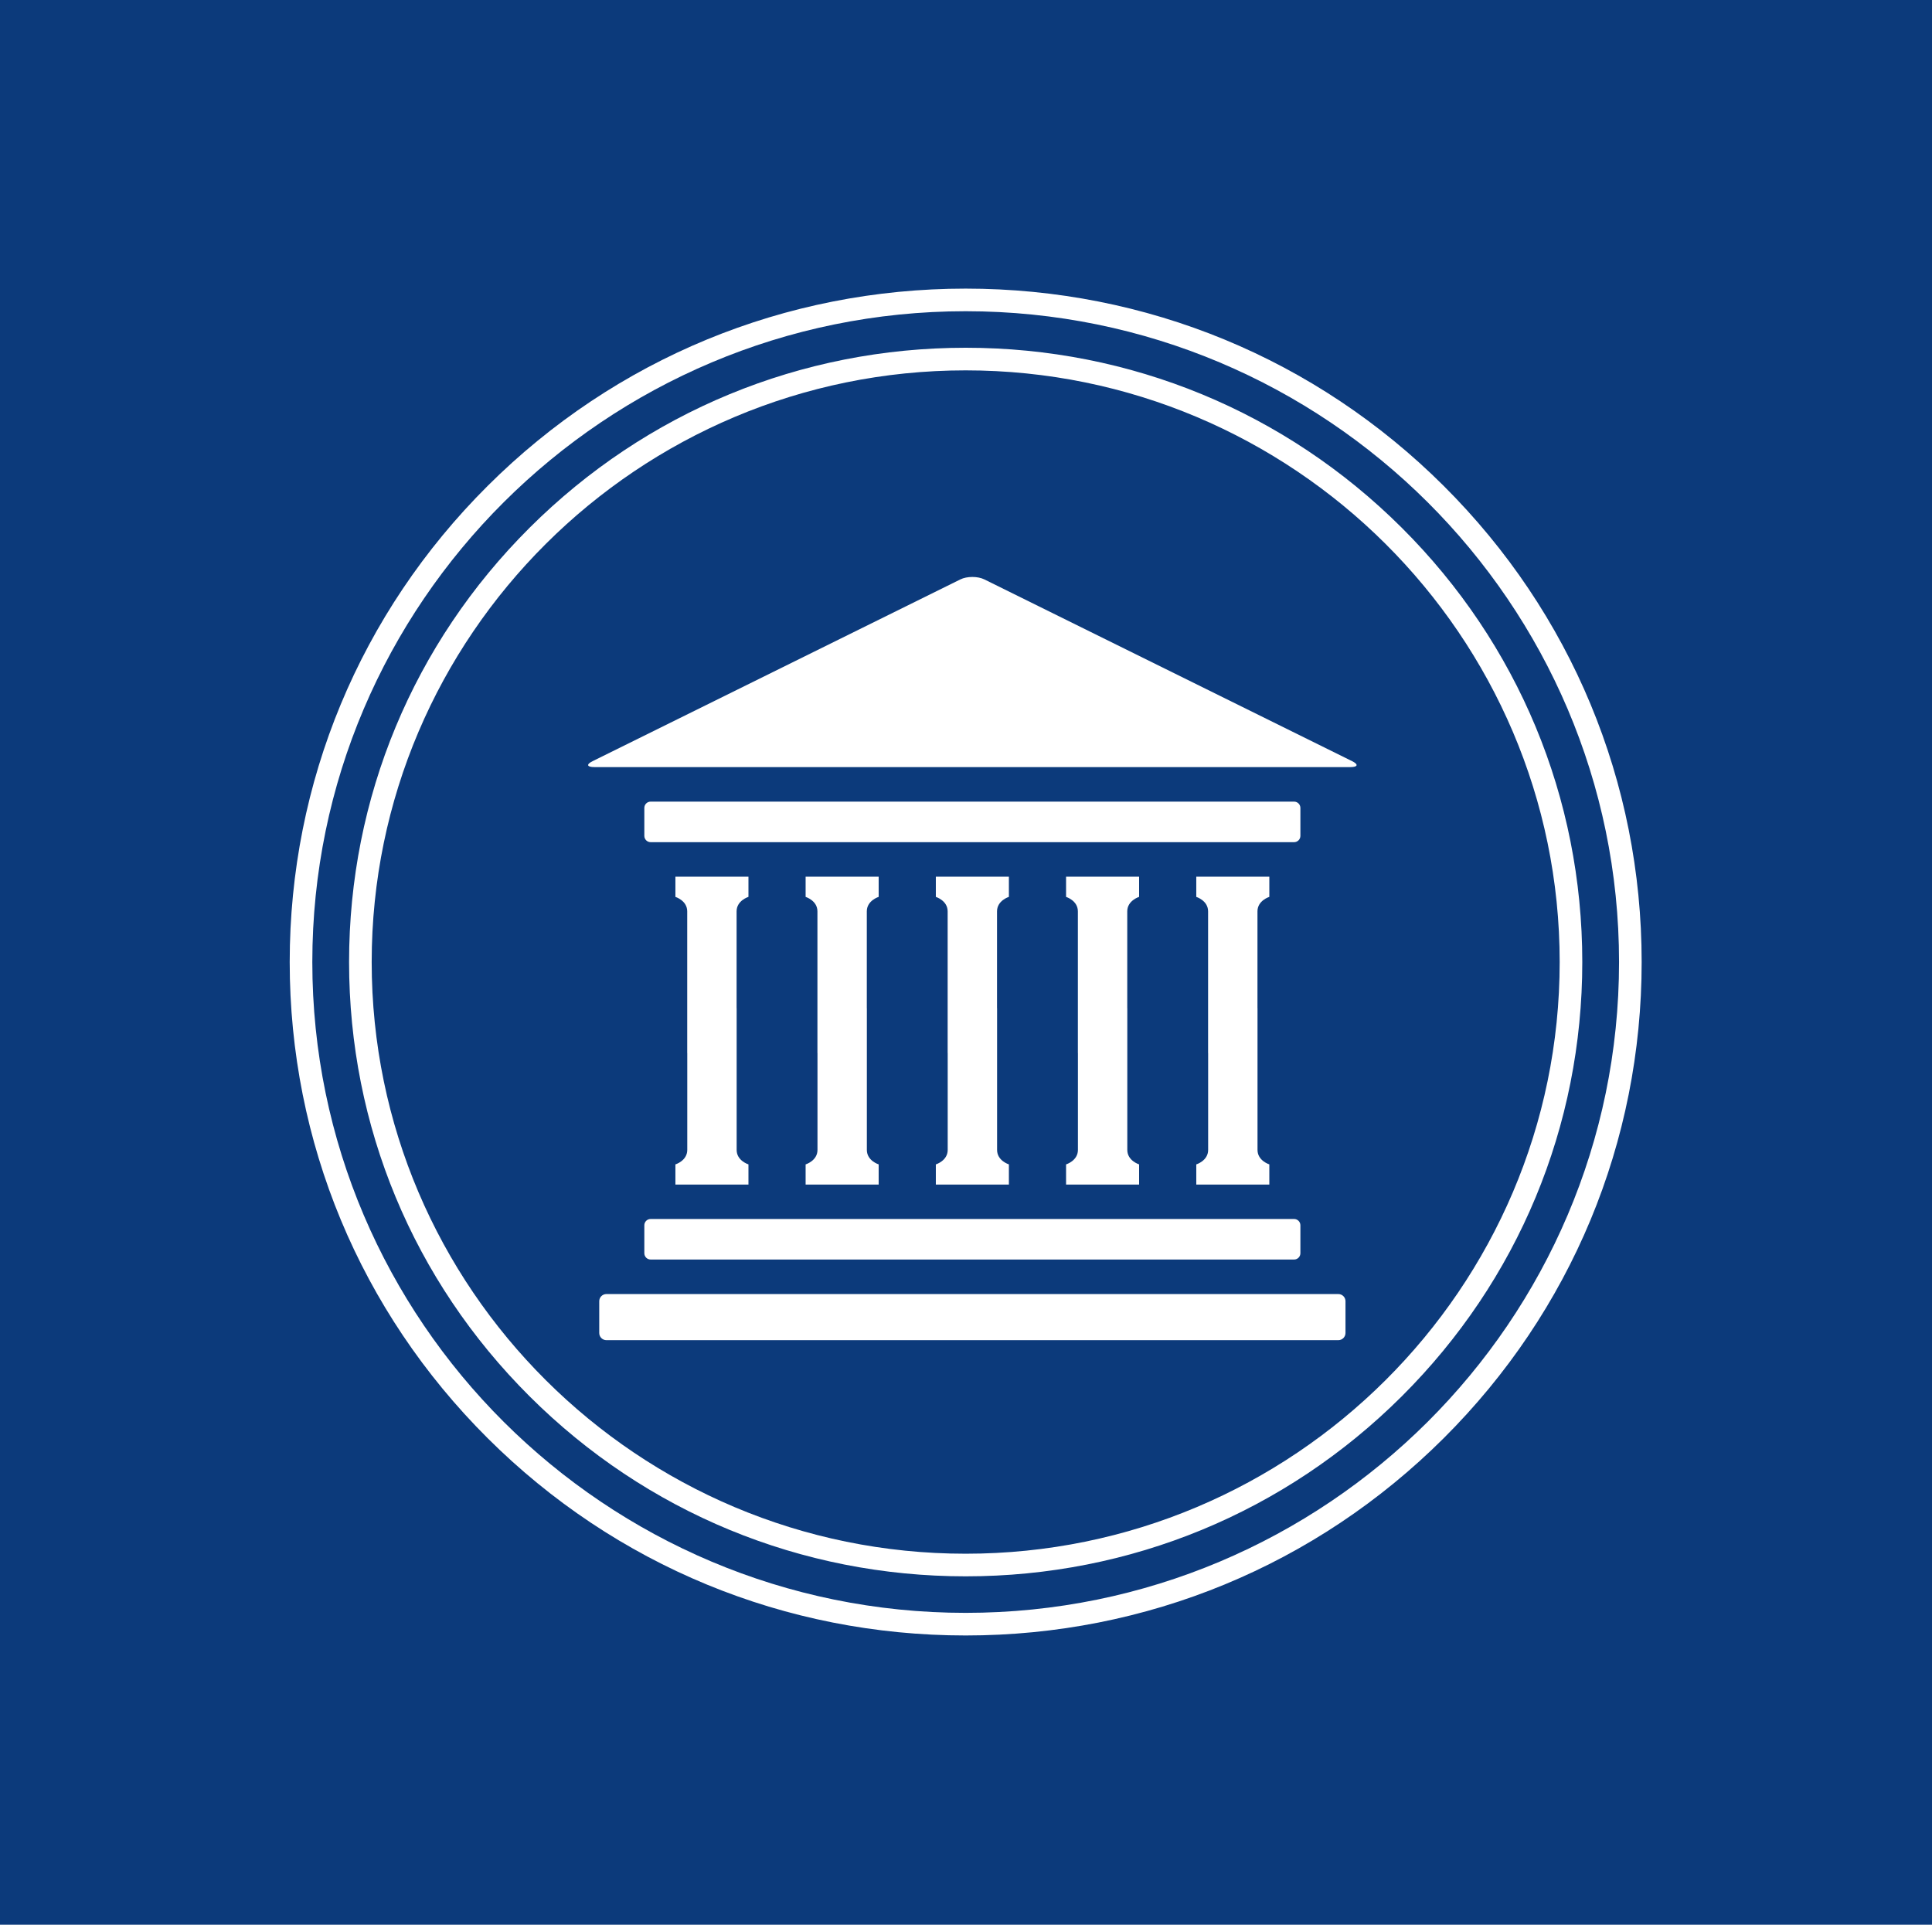
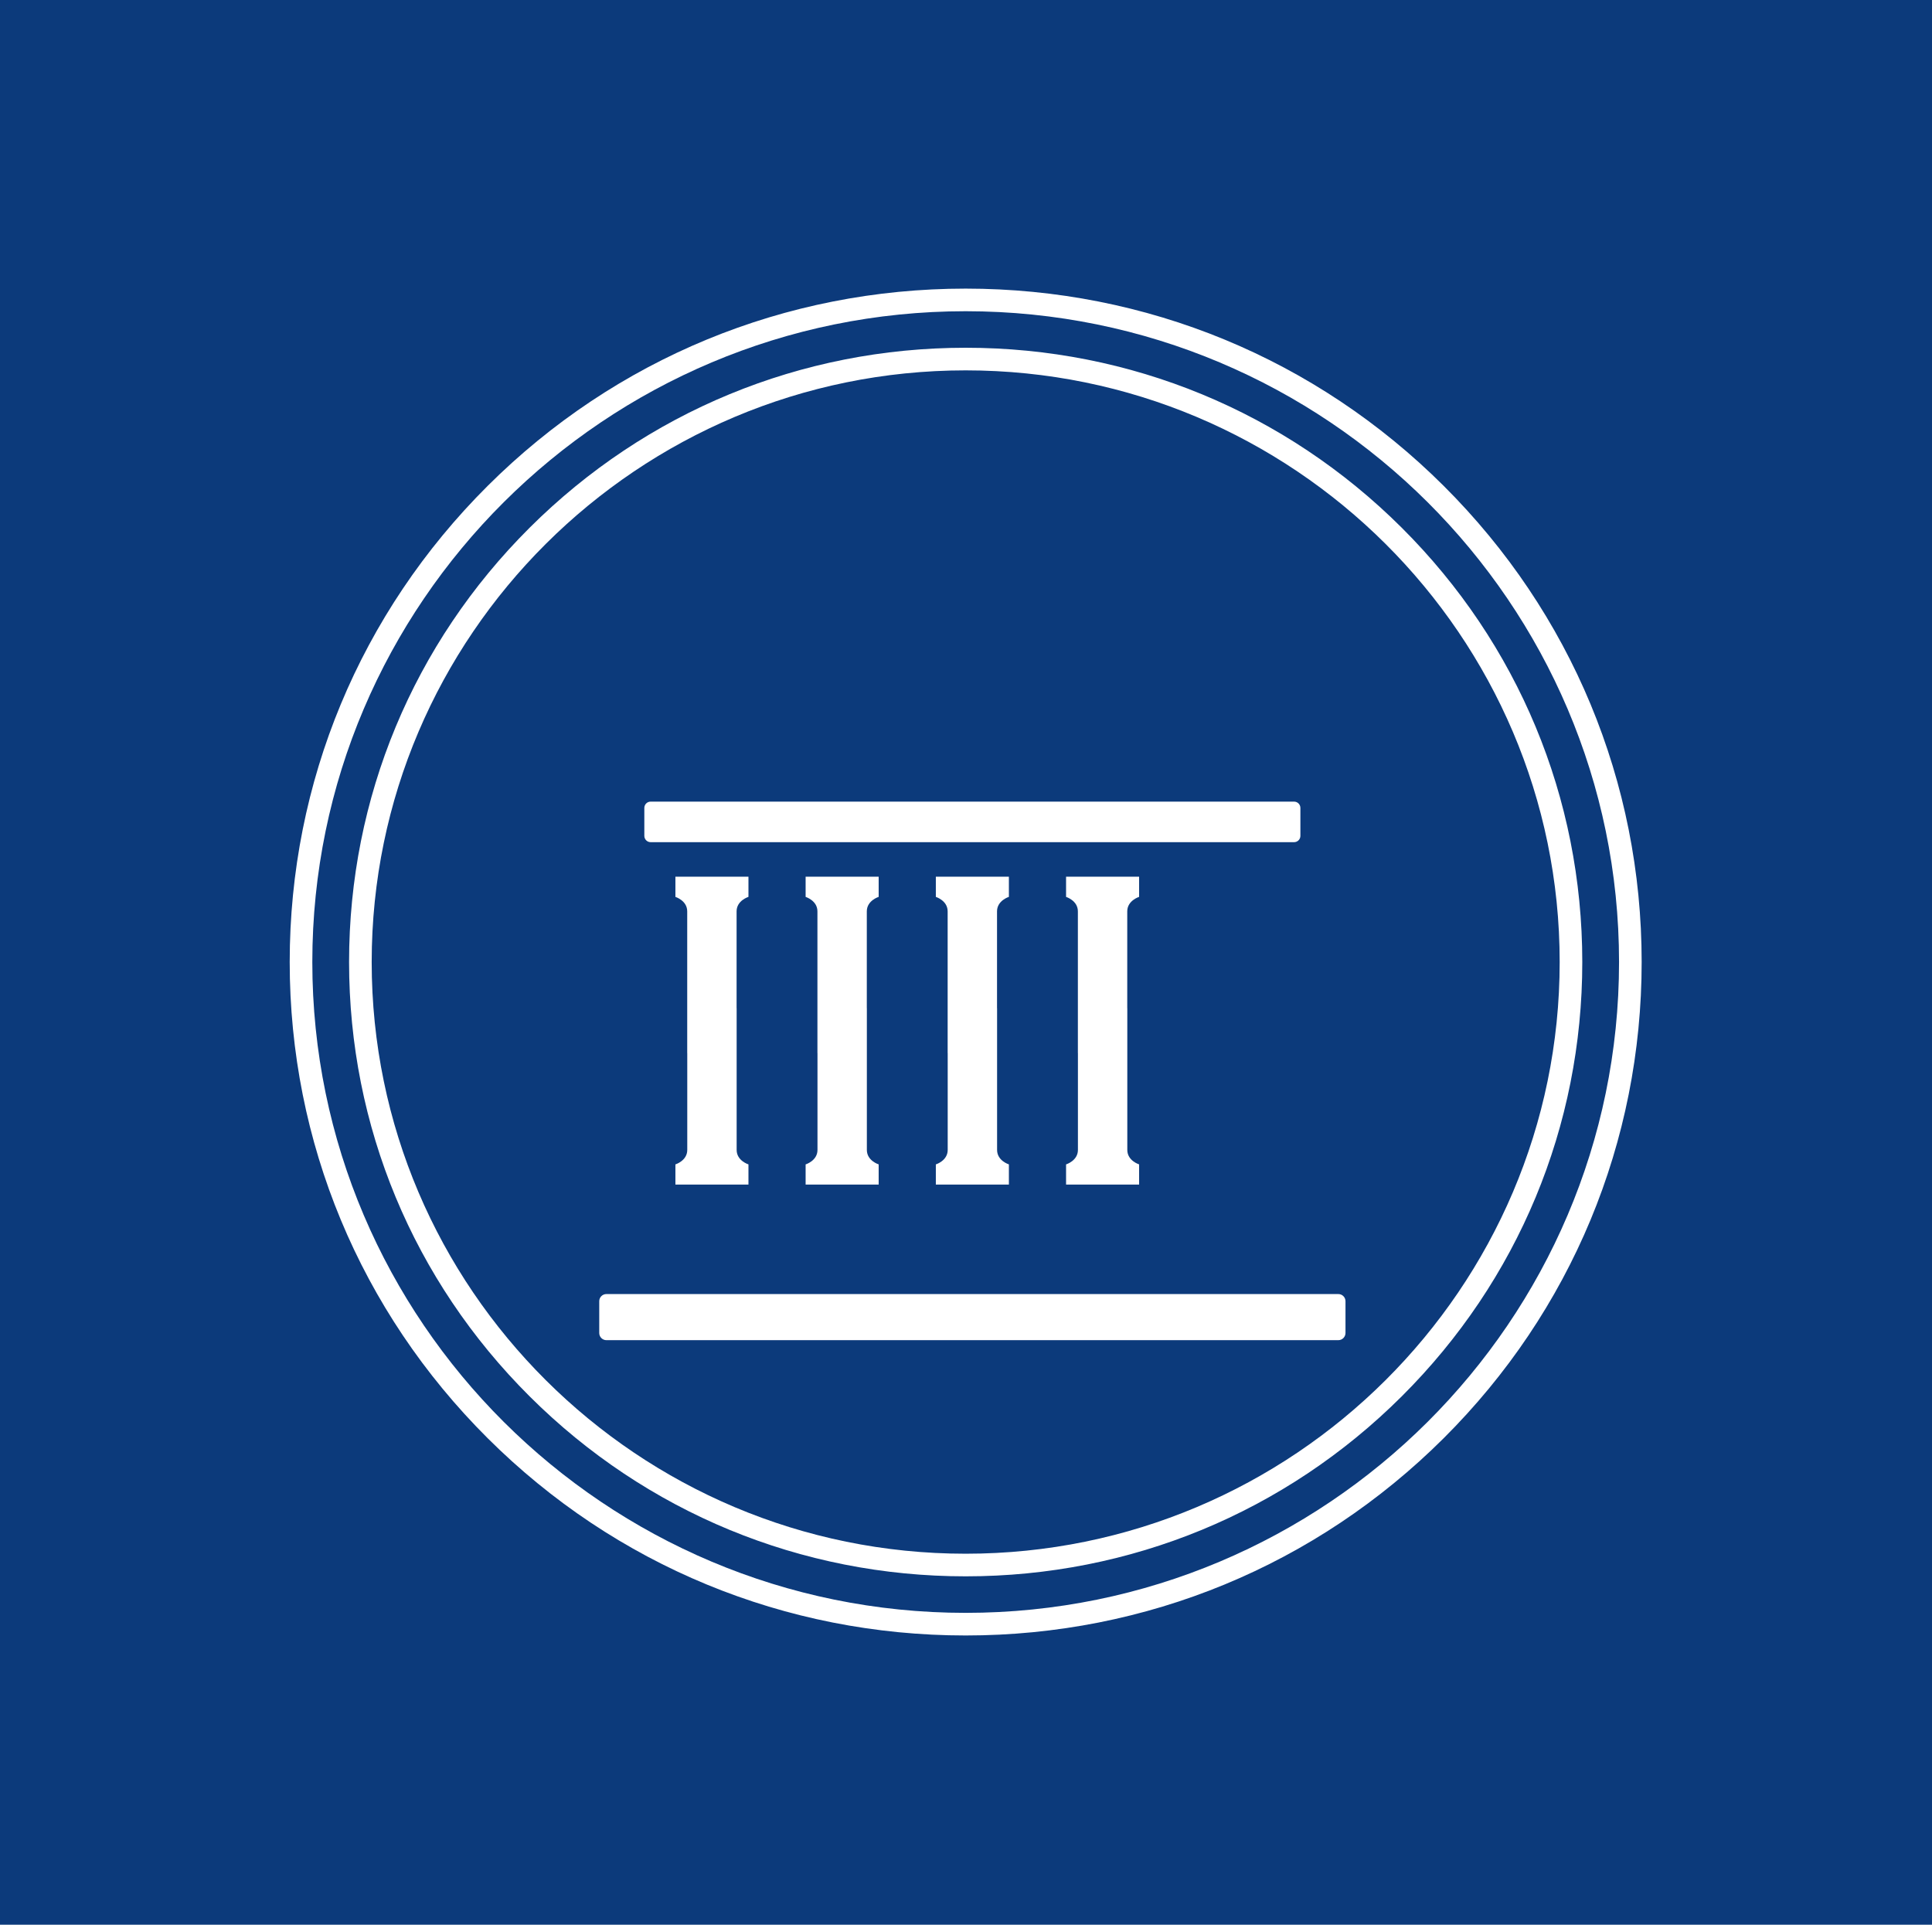
<svg xmlns="http://www.w3.org/2000/svg" width="1000" height="996.253" viewBox="0 0 1000 996.253">
  <defs />
  <path fill="#0c3a7b" d="M 0 0 L 1000 0 L 1000 1000 L 0 1000 Z" />
  <path fill="#ffffff" transform="matrix(1.463 0 0 1.463 -5.026 -3.255)" d="M 233.62 300.184 C 232.395 300.184 231.395 299.183 231.395 297.96 L 231.395 288.064 C 231.395 286.842 232.395 285.841 233.62 285.841 L 461.284 285.841 C 462.505 285.841 463.505 286.842 463.505 288.064 L 463.505 297.96 C 463.505 299.183 462.505 300.184 461.284 300.184 L 233.62 300.184 Z" />
-   <path fill="#ffffff" transform="matrix(1.463 0 0 1.463 -5.026 -3.255)" d="M 233.62 447.846 C 232.395 447.846 231.395 446.844 231.395 445.621 L 231.395 435.725 C 231.395 434.504 232.395 433.504 233.62 433.504 L 461.284 433.504 C 462.505 433.504 463.505 434.504 463.505 435.725 L 463.505 445.621 C 463.505 446.844 462.505 447.846 461.284 447.846 L 233.62 447.846 Z" />
  <path fill="#ffffff" transform="matrix(1.463 0 0 1.463 -5.026 -3.255)" d="M 217.973 476.376 C 216.579 476.376 215.443 475.236 215.443 473.846 L 215.443 462.588 C 215.443 461.199 216.58 460.062 217.973 460.062 L 476.932 460.062 C 478.322 460.062 479.46 461.2 479.46 462.588 L 479.46 473.846 C 479.46 475.237 478.321 476.376 476.932 476.376 L 217.973 476.376 Z" />
-   <path fill="#ffffff" transform="matrix(1.463 0 0 1.463 -5.026 -3.255)" d="M 213.089 271.529 L 343.208 207.219 C 345.543 206.066 349.36 206.066 351.693 207.219 L 481.809 271.529 C 484.143 272.681 483.852 273.626 481.161 273.626 L 213.741 273.626 C 211.053 273.626 210.757 272.681 213.089 271.529 Z" />
  <path fill="#ffffff" transform="matrix(1.463 0 0 1.463 -5.026 -3.255)" d="M 288.458 319.549 C 288.458 319.549 292.636 320.828 292.636 324.664 L 292.636 374.809 L 292.655 374.809 L 292.655 409.07 C 292.655 412.904 288.477 414.183 288.477 414.183 L 288.458 414.183 L 288.458 421.331 L 314.3 421.331 L 314.3 414.183 C 314.3 414.183 310.122 412.904 310.122 409.07 L 310.122 358.924 L 310.106 358.924 L 310.106 324.664 C 310.106 320.828 314.288 319.549 314.288 319.549 L 314.302 319.549 L 314.302 312.401 L 288.458 312.401 L 288.458 319.549 Z" />
  <path fill="#ffffff" transform="matrix(1.463 0 0 1.463 -5.026 -3.255)" d="M 242.389 319.549 C 242.389 319.549 246.567 320.828 246.567 324.664 L 246.567 374.809 L 246.584 374.809 L 246.584 409.07 C 246.584 412.904 242.406 414.183 242.406 414.183 L 242.389 414.183 L 242.389 421.331 L 268.232 421.331 L 268.232 414.183 C 268.232 414.183 264.056 412.904 264.056 409.07 L 264.056 358.924 L 264.036 358.924 L 264.036 324.664 C 264.036 320.828 268.213 319.549 268.213 319.549 L 268.232 319.549 L 268.232 312.401 L 242.389 312.401 L 242.389 319.549 Z" />
-   <path fill="#ffffff" transform="matrix(1.463 0 0 1.463 -5.026 -3.255)" d="M 426.67 319.549 C 426.67 319.549 430.848 320.828 430.848 324.664 L 430.848 374.809 L 430.867 374.809 L 430.867 409.07 C 430.867 412.904 426.691 414.183 426.691 414.183 L 426.672 414.183 L 426.672 421.331 L 452.513 421.331 L 452.513 414.183 C 452.513 414.183 448.335 412.904 448.335 409.07 L 448.335 358.924 L 448.317 358.924 L 448.317 324.664 C 448.317 320.828 452.499 319.549 452.499 319.549 L 452.515 319.549 L 452.515 312.401 L 426.67 312.401 L 426.67 319.549 Z" />
  <path fill="#ffffff" transform="matrix(1.463 0 0 1.463 -5.026 -3.255)" d="M 380.601 319.549 C 380.601 319.549 384.779 320.828 384.779 324.664 L 384.779 374.809 L 384.796 374.809 L 384.796 409.07 C 384.796 412.904 380.619 414.183 380.619 414.183 L 380.601 414.183 L 380.601 421.331 L 406.443 421.331 L 406.443 414.183 C 406.443 414.183 402.267 412.904 402.267 409.07 L 402.267 358.924 L 402.249 358.924 L 402.249 324.664 C 402.249 320.828 406.427 319.549 406.427 319.549 L 406.443 319.549 L 406.443 312.401 L 380.601 312.401 L 380.601 319.549 Z" />
  <path fill="#ffffff" transform="matrix(1.463 0 0 1.463 -5.026 -3.255)" d="M 334.529 319.549 C 334.529 319.549 338.707 320.828 338.707 324.664 L 338.707 374.809 L 338.726 374.809 L 338.726 409.07 C 338.726 412.904 334.548 414.183 334.548 414.183 L 334.529 414.183 L 334.529 421.331 L 360.372 421.331 L 360.372 414.183 C 360.372 414.183 356.196 412.904 356.196 409.07 L 356.196 358.924 L 356.176 358.924 L 356.176 324.664 C 356.176 320.828 360.354 319.549 360.354 319.549 L 360.372 319.549 L 360.372 312.401 L 334.529 312.401 L 334.529 319.549 Z" />
  <path fill="#ffffff" transform="matrix(1.463 0 0 1.463 -5.026 -3.255)" d="M 345.085 559.932 C 286.818 559.932 232.037 537.327 190.835 496.281 C 149.628 455.231 126.935 400.651 126.935 342.596 C 126.935 284.54 149.628 229.961 190.835 188.911 C 232.038 147.865 286.818 125.26 345.085 125.26 C 403.352 125.26 458.133 147.865 499.336 188.911 C 540.543 229.961 563.237 284.541 563.237 342.596 C 563.237 400.651 540.543 455.231 499.336 496.281 C 458.133 537.327 403.352 559.932 345.085 559.932 Z M 345.085 133.26 C 229.208 133.26 134.935 227.168 134.935 342.596 C 134.935 458.025 229.208 551.932 345.085 551.932 C 460.963 551.932 555.237 458.025 555.237 342.596 C 555.237 227.168 460.963 133.26 345.085 133.26 Z" />
  <path fill="#ffffff" transform="matrix(1.463 0 0 1.463 -5.026 -3.255)" d="M 345.085 580.856 C 281.207 580.856 221.152 556.075 175.982 511.077 C 130.809 466.075 105.93 406.24 105.93 342.597 C 105.93 278.952 130.808 219.118 175.982 174.117 C 221.152 129.118 281.207 104.336 345.085 104.336 C 408.962 104.336 469.018 129.117 514.188 174.115 C 559.363 219.117 584.242 278.951 584.242 342.595 C 584.242 406.239 559.363 466.073 514.188 511.075 C 469.018 556.075 408.962 580.856 345.085 580.856 Z M 345.085 112.336 C 217.626 112.336 113.931 215.63 113.931 342.596 C 113.931 469.562 217.626 572.856 345.085 572.856 C 472.545 572.856 576.241 469.562 576.241 342.596 C 576.241 215.63 472.545 112.336 345.085 112.336 Z" />
</svg>